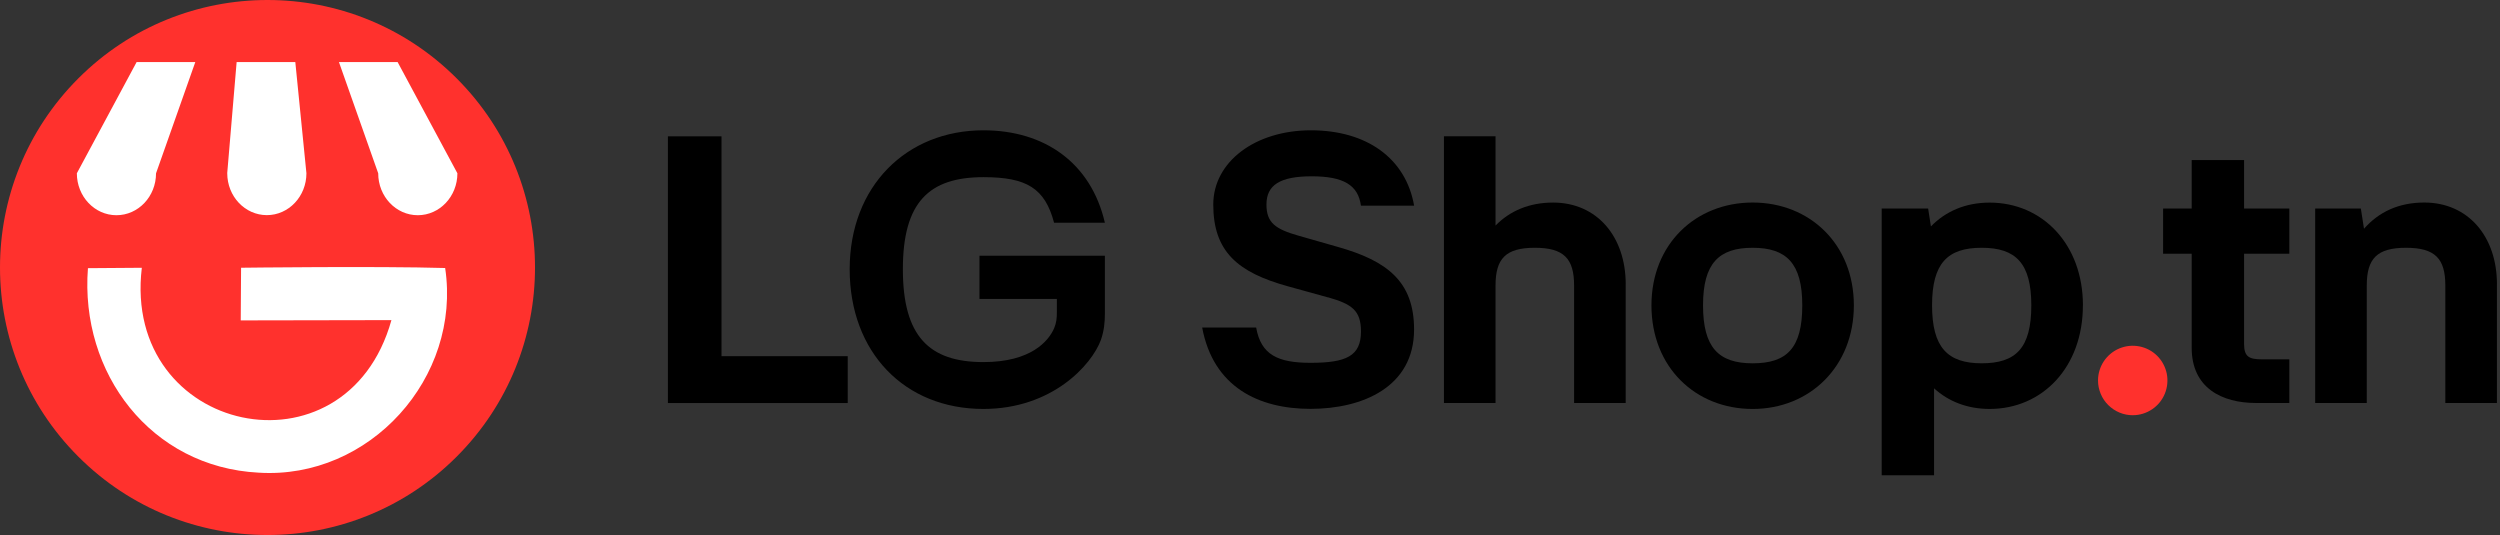
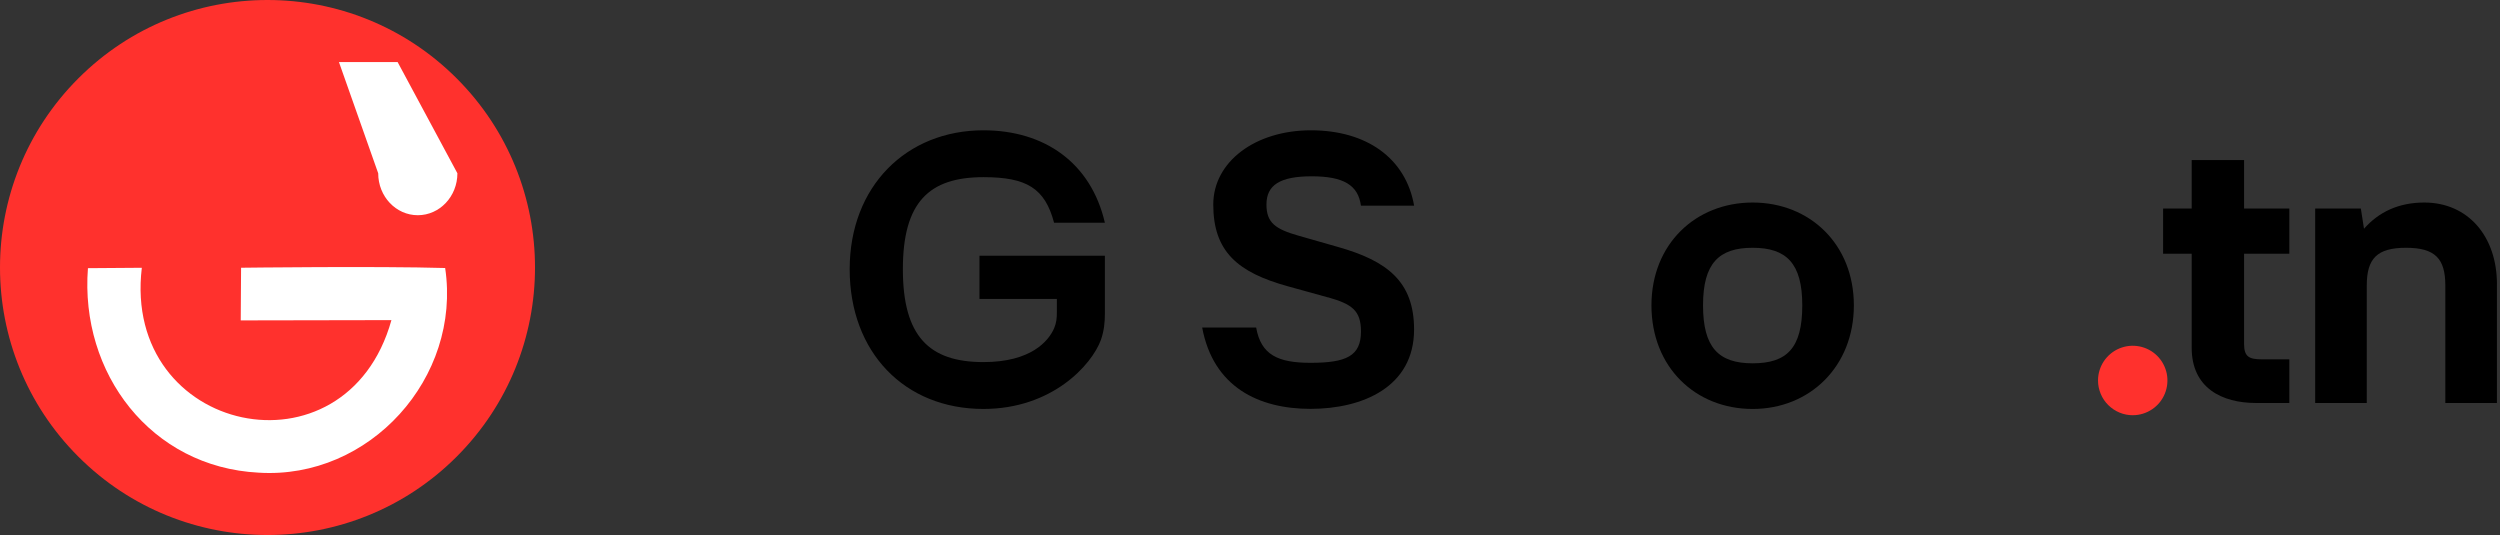
<svg xmlns="http://www.w3.org/2000/svg" width="257" height="55" viewBox="0 0 257 55" fill="none">
  <rect x="0" y="0" width="257" height="55" fill="#333333" stroke="none" />
  <g clip-path="url(#clip0_4026_4222)">
    <path d="M46.945 46.945C57.685 36.205 57.685 18.795 46.945 8.055C36.205 -2.685 18.792 -2.685 8.055 8.055C-2.685 18.795 -2.685 36.205 8.055 46.945C18.795 57.685 36.208 57.685 46.945 46.945Z" fill="#FF312D" />
    <path d="M24.786 27.524C24.786 27.524 38.783 27.347 45.762 27.552C47.449 38.828 37.993 49.31 26.589 48.59C15.505 48.019 8.204 38.364 9.04 27.568L14.579 27.527C12.526 44.659 35.583 49.596 40.239 32.908L24.747 32.937L24.783 27.524H24.786Z" fill="white" />
-     <path d="M7.901 17.817C7.901 20.194 9.722 22.124 11.97 22.124C14.218 22.124 16.04 20.197 16.04 17.817L20.076 6.383H14.043L7.898 17.817H7.901Z" fill="white" />
    <path d="M47.02 17.817C47.02 20.194 45.198 22.124 42.95 22.124C40.702 22.124 38.88 20.197 38.88 17.817L34.844 6.383H40.877L47.022 17.817H47.02Z" fill="white" />
-     <path d="M23.361 17.81C23.361 20.186 25.182 22.116 27.431 22.116C29.679 22.116 31.5 20.189 31.5 17.81L30.358 6.383H24.326L23.358 17.81H23.361Z" fill="white" />
-     <path d="M74.17 36.616H87.145V41.433H68.661V14.016H74.17V36.621V36.616Z" fill="black" />
    <path d="M108.361 22.905C107.422 19.353 105.547 18.212 101.097 18.212C95.505 18.212 92.815 20.783 92.815 27.676C92.815 34.569 95.51 37.223 101.097 37.223C105.992 37.223 107.788 35.06 108.361 33.754C108.604 33.181 108.645 32.695 108.645 32.081V30.733H100.689V26.287H113.582V32.246C113.582 33.144 113.499 34.001 113.174 34.941C112.234 37.512 108.155 42.04 101.097 42.04C92.975 42.04 87.347 36.206 87.347 27.676C87.347 19.147 93.181 13.395 101.097 13.395C107.38 13.395 112.156 16.74 113.582 22.9H108.361V22.905Z" fill="black" />
    <path d="M136.517 30.573L132.396 29.432C127.213 28.002 124.724 25.843 124.724 21.026C124.724 16.621 129.05 13.395 134.761 13.395C140.472 13.395 144.515 16.25 145.372 21.145H139.904C139.62 19.023 138.107 18.125 134.844 18.125C131.58 18.125 130.192 19.023 130.192 21.021C130.192 22.896 131.09 23.551 133.538 24.243L137.534 25.384C142.594 26.814 145.367 28.937 145.367 33.873C145.367 39.79 140.064 42.031 134.72 42.031C129.376 42.031 124.724 39.785 123.583 33.667H129.133C129.623 36.481 131.379 37.297 134.725 37.297C138.396 37.297 139.908 36.605 139.908 34.075C139.908 31.911 138.969 31.26 136.521 30.564L136.517 30.573Z" fill="black" />
-     <path d="M167.12 29.224V41.425H161.817V29.348C161.817 26.575 160.758 25.471 157.779 25.471C154.8 25.471 153.741 26.571 153.741 29.348V41.425H148.438V14.008H153.741V23.188C155.208 21.68 157.21 20.823 159.658 20.823C164.145 20.823 167.124 24.293 167.124 29.229L167.12 29.224Z" fill="black" />
    <path d="M169.769 31.39C169.769 25.106 174.297 20.82 180.173 20.82C186.049 20.82 190.577 25.106 190.577 31.39C190.577 37.673 186.049 42.041 180.173 42.041C174.297 42.041 169.769 37.756 169.769 31.39ZM185.274 31.39C185.274 27.063 183.643 25.472 180.173 25.472C176.704 25.472 175.072 27.063 175.072 31.39C175.072 35.716 176.662 37.348 180.173 37.348C183.684 37.348 185.274 35.799 185.274 31.39Z" fill="black" />
-     <path d="M214.122 31.388C214.122 37.754 209.96 42.04 204.533 42.04C202.246 42.04 200.289 41.265 198.822 39.918V48.855H193.437V21.438H198.213L198.497 23.276C200.005 21.727 202.045 20.828 204.538 20.828C209.965 20.828 214.126 25.113 214.126 31.397L214.122 31.388ZM208.819 31.388C208.819 27.061 207.228 25.471 203.717 25.471C200.207 25.471 198.616 27.061 198.616 31.388C198.616 35.715 200.207 37.346 203.717 37.346C207.228 37.346 208.819 35.797 208.819 31.388Z" fill="black" />
    <path d="M235.343 26.087H230.691V35.349C230.691 36.656 231.181 36.94 232.528 36.94H235.343V41.427H231.914C228.403 41.427 225.305 39.878 225.305 35.757V26.087H222.367V21.434H225.305V16.457H230.691V21.434H235.343V26.087Z" fill="black" />
    <path d="M256.683 29.226V41.427H251.38V29.35C251.38 26.577 250.321 25.472 247.342 25.472C244.363 25.472 243.304 26.572 243.304 29.35V41.427H238.001V21.434H242.694L243.02 23.515C244.528 21.801 246.567 20.82 249.221 20.82C253.708 20.82 256.687 24.29 256.687 29.226H256.683Z" fill="black" />
    <path d="M219.26 42.683C219.966 42.683 220.653 42.467 221.24 42.073C221.827 41.679 222.28 41.12 222.546 40.469C222.812 39.818 222.881 39.099 222.743 38.407C222.601 37.715 222.262 37.082 221.762 36.582C221.263 36.083 220.626 35.748 219.934 35.611C219.242 35.473 218.527 35.547 217.876 35.817C217.225 36.087 216.67 36.546 216.276 37.132C215.887 37.719 215.676 38.407 215.676 39.112C215.676 39.584 215.772 40.047 215.951 40.483C216.13 40.918 216.395 41.312 216.73 41.642C217.065 41.972 217.459 42.238 217.894 42.417C218.33 42.596 218.792 42.687 219.265 42.687L219.26 42.683Z" fill="#FF312D" />
  </g>
  <defs>
    <clipPath id="clip0_4026_4222">
      <rect width="256.687" height="55" fill="white" />
    </clipPath>
  </defs>
</svg>